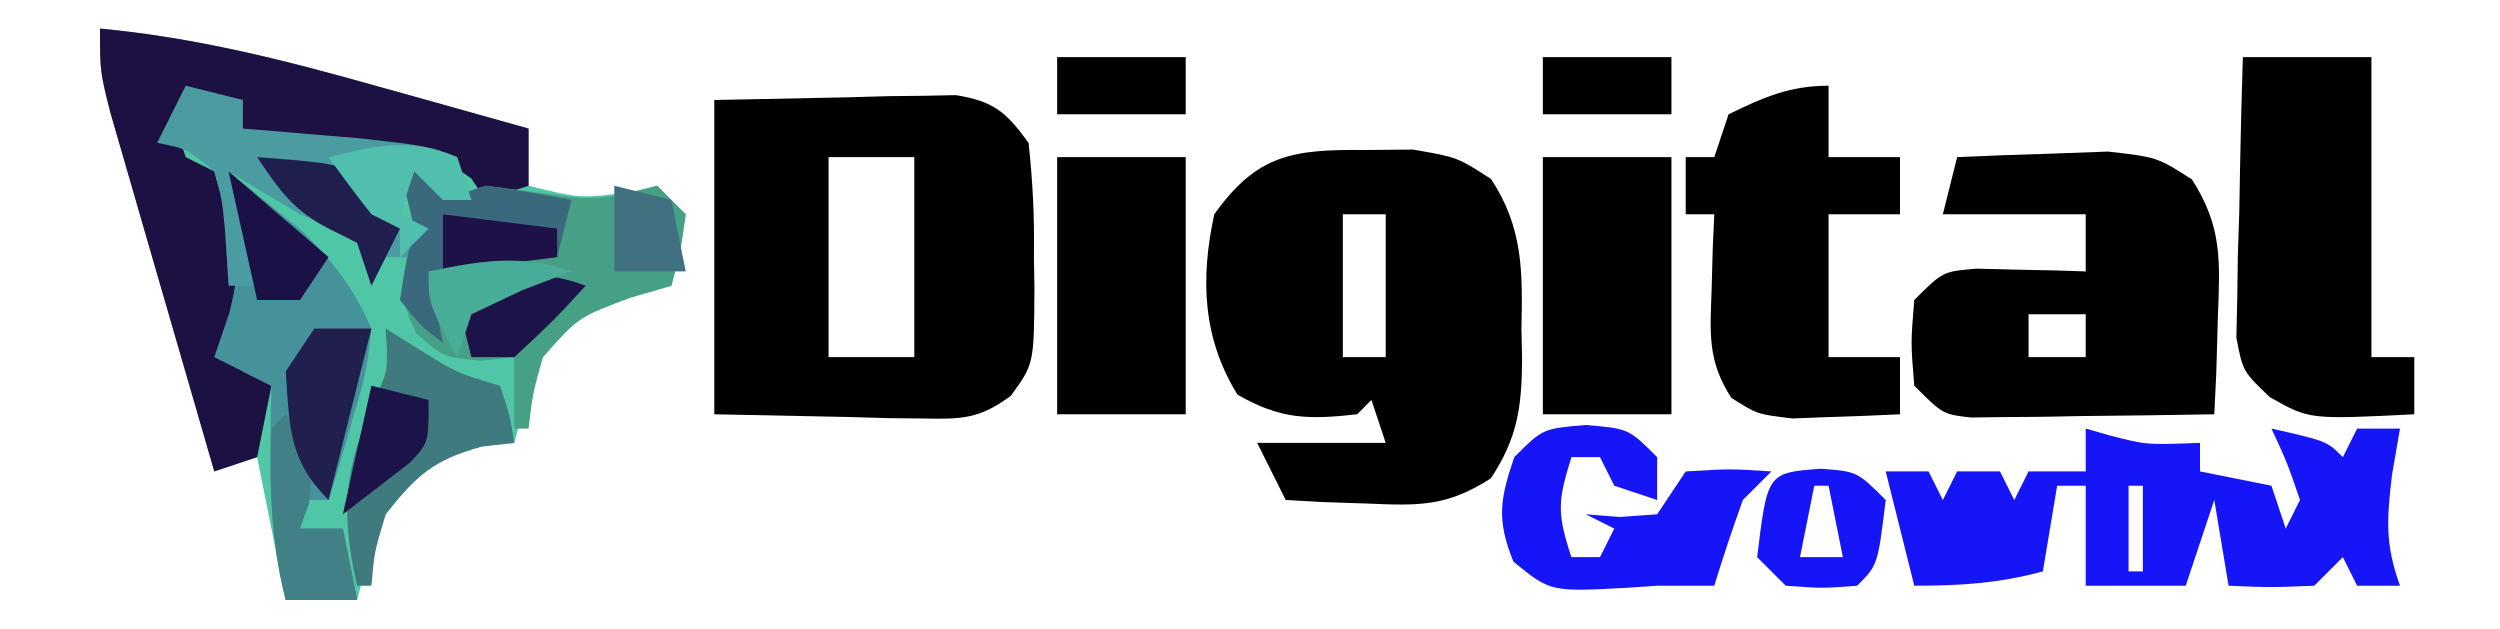
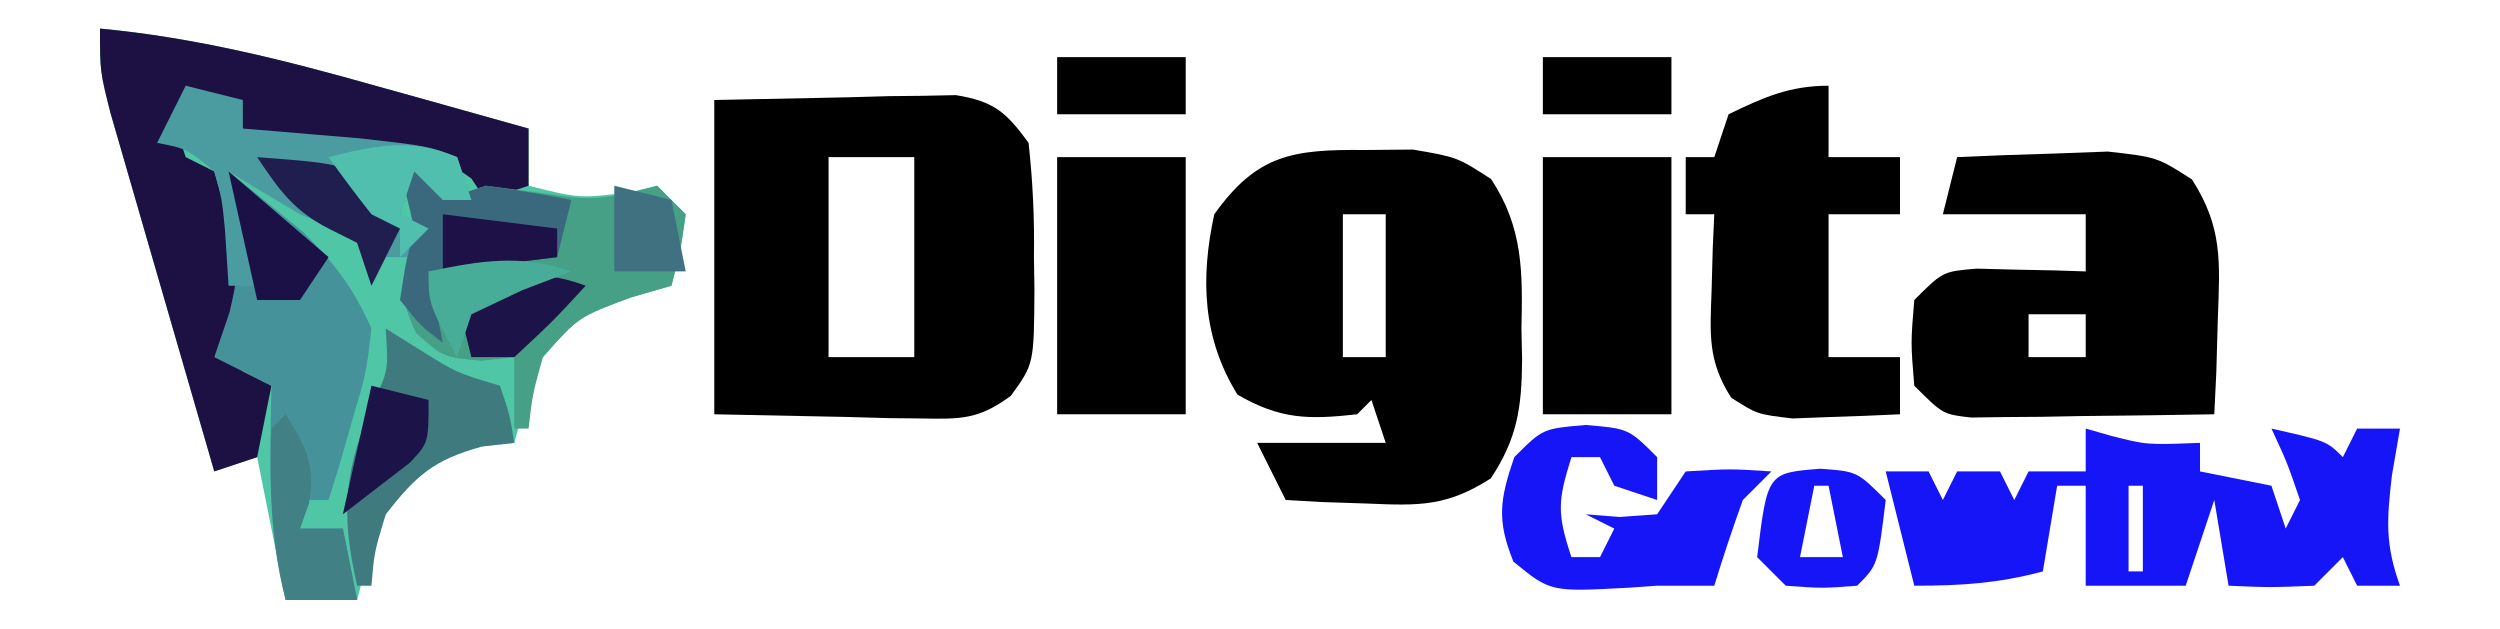
<svg xmlns="http://www.w3.org/2000/svg" version="1.1" width="175" height="44">
  <path d="M0 0 C6.739 0.634 12.996 2.223 19.5 4.062 C20.513 4.344 21.526 4.626 22.57 4.916 C25.048 5.606 27.525 6.3 30 7 C30 8.32 30 9.64 30 11 C33.581 11.897 33.581 11.897 37.188 11.438 C37.786 11.293 38.384 11.149 39 11 C39.66 11.66 40.32 12.32 41 13 C40.625 15.625 40.625 15.625 40 18 C39.072 18.268 38.144 18.536 37.188 18.812 C33.491 20.181 33.491 20.181 31 23 C29.8 26.1 29.8 26.1 29 29 C27.886 29.124 27.886 29.124 26.75 29.25 C23.357 30.175 22.16 31.244 20 34 C18.732 37.134 18.732 37.134 18 40 C16.35 40 14.7 40 13 40 C12 35 12 35 11 30 C10.01 30.33 9.02 30.66 8 31 C6.856 27.069 5.716 23.136 4.582 19.202 C4.195 17.864 3.807 16.526 3.418 15.189 C2.858 13.267 2.304 11.342 1.75 9.418 C1.415 8.261 1.08 7.103 0.734 5.911 C0 3 0 3 0 0 Z " fill="#4FC6A6" transform="translate(7,2)" />
  <path d="M0 0 C1.124 -0.01 2.248 -0.021 3.406 -0.031 C6.5 0.5 6.5 0.5 8.875 2.031 C11.125 5.45 11.086 8.544 11 12.5 C11.015 13.212 11.031 13.923 11.047 14.656 C11.022 18.015 10.723 20.162 8.859 22.984 C5.8 24.95 3.857 24.907 0.25 24.75 C-0.828 24.714 -1.905 24.678 -3.016 24.641 C-4.245 24.571 -4.245 24.571 -5.5 24.5 C-6.16 23.18 -6.82 21.86 -7.5 20.5 C-4.53 20.5 -1.56 20.5 1.5 20.5 C1.17 19.51 0.84 18.52 0.5 17.5 C0.17 17.83 -0.16 18.16 -0.5 18.5 C-3.909 18.879 -5.878 18.86 -8.875 17.125 C-11.318 13.179 -11.484 9.014 -10.5 4.5 C-7.514 0.309 -5.006 -0.046 0 0 Z M-1.5 4.5 C-1.5 7.8 -1.5 11.1 -1.5 14.5 C-0.51 14.5 0.48 14.5 1.5 14.5 C1.5 11.2 1.5 7.9 1.5 4.5 C0.51 4.5 -0.48 4.5 -1.5 4.5 Z " fill="#000000" transform="translate(95.5,10.5)" />
  <path d="M0 0 C3.073 -0.062 6.146 -0.124 9.312 -0.188 C10.277 -0.215 11.242 -0.242 12.236 -0.27 C13.382 -0.282 13.382 -0.282 14.551 -0.293 C15.721 -0.317 15.721 -0.317 16.915 -0.341 C19.573 0.094 20.427 0.84 22 3 C22.298 5.761 22.419 8.245 22.375 11 C22.387 11.724 22.398 12.449 22.41 13.195 C22.381 18.477 22.381 18.477 20.753 20.712 C18.526 22.348 17.293 22.348 14.551 22.293 C13.787 22.285 13.023 22.278 12.236 22.27 C10.789 22.229 10.789 22.229 9.312 22.188 C4.703 22.095 4.703 22.095 0 22 C0 14.74 0 7.48 0 0 Z M8 4 C8 8.62 8 13.24 8 18 C9.98 18 11.96 18 14 18 C14 13.38 14 8.76 14 4 C12.02 4 10.04 4 8 4 Z " fill="#000000" transform="translate(50,7)" />
  <path d="M0 0 C2.249 -0.108 4.499 -0.186 6.75 -0.25 C8.003 -0.296 9.256 -0.343 10.547 -0.391 C14 0 14 0 16.438 1.562 C18.586 4.914 18.396 7.304 18.25 11.25 C18.214 12.513 18.178 13.777 18.141 15.078 C18.071 16.524 18.071 16.524 18 18 C14.875 18.058 11.75 18.094 8.625 18.125 C7.736 18.142 6.846 18.159 5.93 18.176 C5.079 18.182 4.228 18.189 3.352 18.195 C2.173 18.211 2.173 18.211 0.971 18.227 C-1 18 -1 18 -3 16 C-3.25 13 -3.25 13 -3 10 C-1 8 -1 8 1.383 7.805 C2.288 7.828 3.193 7.851 4.125 7.875 C5.49 7.902 5.49 7.902 6.883 7.93 C7.581 7.953 8.28 7.976 9 8 C9 6.68 9 5.36 9 4 C5.7 4 2.4 4 -1 4 C-0.67 2.68 -0.34 1.36 0 0 Z M5 11 C5 11.99 5 12.98 5 14 C6.32 14 7.64 14 9 14 C9 13.01 9 12.02 9 11 C7.68 11 6.36 11 5 11 Z " fill="#000000" transform="translate(137,11)" />
  <path d="M0 0 C0.578 0.165 1.155 0.33 1.75 0.5 C4.267 1.145 4.267 1.145 8 1 C8 1.66 8 2.32 8 3 C10.475 3.495 10.475 3.495 13 4 C13.33 4.99 13.66 5.98 14 7 C14.33 6.34 14.66 5.68 15 5 C14.106 2.391 14.106 2.391 13 0 C16.875 0.875 16.875 0.875 18 2 C18.33 1.34 18.66 0.68 19 0 C19.99 0 20.98 0 22 0 C21.722 1.609 21.722 1.609 21.438 3.25 C21.07 6.404 20.955 8.098 22 11 C21.01 11 20.02 11 19 11 C18.505 10.01 18.505 10.01 18 9 C17.34 9.66 16.68 10.32 16 11 C12.875 11.125 12.875 11.125 10 11 C9.67 9.02 9.34 7.04 9 5 C8.34 6.98 7.68 8.96 7 11 C4.69 11 2.38 11 0 11 C0 8.69 0 6.38 0 4 C-0.66 4 -1.32 4 -2 4 C-2.33 5.98 -2.66 7.96 -3 10 C-6.157 10.842 -8.726 11 -12 11 C-12.66 8.36 -13.32 5.72 -14 3 C-13.01 3 -12.02 3 -11 3 C-10.67 3.66 -10.34 4.32 -10 5 C-9.67 4.34 -9.34 3.68 -9 3 C-8.01 3 -7.02 3 -6 3 C-5.67 3.66 -5.34 4.32 -5 5 C-4.67 4.34 -4.34 3.68 -4 3 C-2.68 3 -1.36 3 0 3 C0 2.01 0 1.02 0 0 Z M3 4 C3 5.98 3 7.96 3 10 C3.33 10 3.66 10 4 10 C4 8.02 4 6.04 4 4 C3.67 4 3.34 4 3 4 Z " fill="#1515F7" transform="translate(146,30)" />
  <path d="M0 0 C6.739 0.634 12.996 2.223 19.5 4.062 C20.513 4.344 21.526 4.626 22.57 4.916 C25.048 5.606 27.525 6.3 30 7 C30 8.32 30 9.64 30 11 C29.01 11.33 28.02 11.66 27 12 C26.67 11.505 26.34 11.01 26 10.5 C23.351 8.513 21.279 8.895 18.07 9.02 C15.096 8.991 12.704 8.187 10 7 C9.67 6.34 9.34 5.68 9 5 C7.68 5.33 6.36 5.66 5 6 C5.33 6.99 5.66 7.98 6 9 C6.66 9.33 7.32 9.66 8 10 C8.633 12.145 8.633 12.145 9.125 14.812 C9.293 15.685 9.46 16.558 9.633 17.457 C10 20 10 20 10 24 C10.66 24.33 11.32 24.66 12 25 C11.67 26.65 11.34 28.3 11 30 C10.01 30.33 9.02 30.66 8 31 C6.856 27.069 5.716 23.136 4.582 19.202 C4.195 17.864 3.807 16.526 3.418 15.189 C2.858 13.267 2.304 11.342 1.75 9.418 C1.415 8.261 1.08 7.103 0.734 5.911 C0 3 0 3 0 0 Z " fill="#1D1042" transform="translate(7,2)" />
-   <path d="M0 0 C2.97 0 5.94 0 9 0 C9 6.93 9 13.86 9 21 C9.99 21 10.98 21 12 21 C12 22.32 12 23.64 12 25 C4.647 25.368 4.647 25.368 1.891 23.801 C0 22 0 22 -0.454 19.64 C-0.433 18.734 -0.412 17.828 -0.391 16.895 C-0.371 15.42 -0.371 15.42 -0.352 13.916 C-0.318 12.892 -0.285 11.868 -0.25 10.812 C-0.232 9.777 -0.214 8.741 -0.195 7.674 C-0.148 5.115 -0.082 2.558 0 0 Z " fill="#000000" transform="translate(157,4)" />
  <path d="M0 0 C0 1.65 0 3.3 0 5 C1.65 5 3.3 5 5 5 C5 6.32 5 7.64 5 9 C3.35 9 1.7 9 0 9 C0 12.3 0 15.6 0 19 C1.65 19 3.3 19 5 19 C5 20.32 5 21.64 5 23 C3.397 23.081 1.792 23.139 0.188 23.188 C-1.152 23.24 -1.152 23.24 -2.52 23.293 C-5 23 -5 23 -6.812 21.844 C-8.476 19.261 -8.295 17.355 -8.188 14.312 C-8.16 13.319 -8.133 12.325 -8.105 11.301 C-8.071 10.542 -8.036 9.782 -8 9 C-8.66 9 -9.32 9 -10 9 C-10 7.68 -10 6.36 -10 5 C-9.34 5 -8.68 5 -8 5 C-7.67 4.01 -7.34 3.02 -7 2 C-4.567 0.815 -2.72 0 0 0 Z " fill="#000000" transform="translate(128,6)" />
  <path d="M0 0 C0.66 0.33 1.32 0.66 2 1 C2 1.66 2 2.32 2 3 C2.99 2.67 3.98 2.34 5 2 C7.024 2.257 9.048 2.516 11.066 2.816 C13.244 3.023 14.906 2.564 17 2 C17.66 2.66 18.32 3.32 19 4 C18.625 6.625 18.625 6.625 18 9 C17.072 9.268 16.144 9.536 15.188 9.812 C11.495 11.181 11.495 11.181 9 14 C8.278 16.606 8.278 16.606 8 19 C7.67 19 7.34 19 7 19 C7 17.35 7 15.7 7 14 C6.237 14.082 5.474 14.165 4.688 14.25 C2 14 2 14 0.125 12.312 C-1.3 9.383 -0.775 8.1 0 5 C-0.298 3.658 -0.622 2.321 -1 1 C-0.67 0.67 -0.34 0.34 0 0 Z " fill="#45A086" transform="translate(29,11)" />
  <path d="M0 0 C2.97 0 5.94 0 9 0 C9 5.94 9 11.88 9 18 C6.03 18 3.06 18 0 18 C0 12.06 0 6.12 0 0 Z " fill="#000000" transform="translate(108,11)" />
  <path d="M0 0 C2.97 0 5.94 0 9 0 C9 5.94 9 11.88 9 18 C6.03 18 3.06 18 0 18 C0 12.06 0 6.12 0 0 Z " fill="#000000" transform="translate(74,11)" />
  <path d="M0 0 C1.112 0.886 2.214 1.785 3.312 2.688 C3.927 3.186 4.542 3.685 5.176 4.199 C7.377 6.372 8.745 8.159 10 11 C9.637 14.113 9.637 14.113 8.688 17.312 C8.382 18.381 8.076 19.45 7.762 20.551 C7.51 21.359 7.259 22.167 7 23 C6.34 23 5.68 23 5 23 C5 23.66 5 24.32 5 25 C5.99 25 6.98 25 8 25 C8.33 26.65 8.66 28.3 9 30 C7.35 30 5.7 30 4 30 C2.677 25.039 2.911 20.089 3 15 C1.68 14.34 0.36 13.68 -1 13 C-0.649 11.969 -0.299 10.938 0.062 9.875 C0.995 6.02 0.926 3.798 0 0 Z " fill="#46929A" transform="translate(16,12)" />
  <path d="M0 0 C1.32 0.33 2.64 0.66 4 1 C4 1.66 4 2.32 4 3 C5.121 3.091 5.121 3.091 6.266 3.184 C7.743 3.309 7.743 3.309 9.25 3.438 C10.712 3.559 10.712 3.559 12.203 3.684 C16.972 4.223 16.972 4.223 19 5 C19.33 5.99 19.66 6.98 20 8 C19.34 8 18.68 8 18 8 C17.34 7.34 16.68 6.68 16 6 C15.67 6.99 15.34 7.98 15 9 C15.66 9.33 16.32 9.66 17 10 C16.67 10.66 16.34 11.32 16 12 C15.34 12 14.68 12 14 12 C13.67 12.66 13.34 13.32 13 14 C12.67 13.01 12.34 12.02 12 11 C10.201 9.933 10.201 9.933 8 9 C6.327 8.011 4.658 7.014 3 6 C3.66 8.64 4.32 11.28 5 14 C4.34 14 3.68 14 3 14 C2.876 12.082 2.876 12.082 2.75 10.125 C2.541 7.947 2.541 7.947 2 6 C0.079 4.41 0.079 4.41 -2 4 C-1.34 2.68 -0.68 1.36 0 0 Z " fill="#4B9CA1" transform="translate(13,6)" />
  <path d="M0 0 C3 0.25 3 0.25 5 2.25 C5 3.24 5 4.23 5 5.25 C4.01 4.92 3.02 4.59 2 4.25 C1.67 3.59 1.34 2.93 1 2.25 C0.34 2.25 -0.32 2.25 -1 2.25 C-1.934 5.26 -2.044 6.117 -1 9.25 C-0.34 9.25 0.32 9.25 1 9.25 C1.33 8.59 1.66 7.93 2 7.25 C1.34 6.92 0.68 6.59 0 6.25 C1.176 6.343 1.176 6.343 2.375 6.438 C3.241 6.376 4.107 6.314 5 6.25 C5.66 5.26 6.32 4.27 7 3.25 C10.125 3.062 10.125 3.062 13 3.25 C12.34 3.91 11.68 4.57 11 5.25 C10.286 7.234 9.614 9.233 9 11.25 C7.68 11.25 6.36 11.25 5 11.25 C4.328 11.296 3.657 11.343 2.965 11.391 C-2.47 11.684 -2.47 11.684 -5.062 9.562 C-6.244 6.648 -6.009 5.2 -5 2.25 C-3 0.25 -3 0.25 0 0 Z " fill="#1515F7" transform="translate(111,29.75)" />
  <path d="M0 0 C0.763 0.474 1.526 0.949 2.312 1.438 C4.964 3.101 4.964 3.101 8 4 C8.688 6.062 8.688 6.062 9 8 C7.886 8.124 7.886 8.124 6.75 8.25 C3.386 9.168 2.129 10.262 0 13 C-0.797 15.642 -0.797 15.642 -1 18 C-1.33 18 -1.66 18 -2 18 C-3.205 12.742 -2.889 9.724 -0.691 4.797 C0.18 2.854 0.18 2.854 0 0 Z " fill="#3E7A7E" transform="translate(27,23)" />
  <path d="M0 0 C0.66 0.33 1.32 0.66 2 1 C2 1.66 2 2.32 2 3 C2.99 2.67 3.98 2.34 5 2 C7.009 2.276 9.012 2.602 11 3 C10.67 4.32 10.34 5.64 10 7 C5.545 7.495 5.545 7.495 1 8 C1.33 9.65 1.66 11.3 2 13 C0.438 11.812 0.438 11.812 -1 10 C-0.625 7.562 -0.625 7.562 0 5 C-0.298 3.658 -0.622 2.321 -1 1 C-0.67 0.67 -0.34 0.34 0 0 Z " fill="#3A697E" transform="translate(29,11)" />
  <path d="M0 0 C2.562 0.188 2.562 0.188 4.562 2.188 C4.007 6.743 4.007 6.743 2.562 8.188 C0.125 8.375 0.125 8.375 -2.438 8.188 C-3.098 7.527 -3.757 6.867 -4.438 6.188 C-3.718 0.286 -3.718 0.286 0 0 Z M-0.438 1.188 C-0.767 2.837 -1.097 4.487 -1.438 6.188 C-0.448 6.188 0.542 6.188 1.562 6.188 C1.232 4.537 0.902 2.888 0.562 1.188 C0.233 1.188 -0.098 1.188 -0.438 1.188 Z " fill="#1515F7" transform="translate(127.438,32.812)" />
  <path d="M0 0 C1.429 2.354 2.087 3.48 1.625 6.25 C1.419 6.827 1.212 7.405 1 8 C1.99 8 2.98 8 4 8 C4.33 9.65 4.66 11.3 5 13 C3.35 13 1.7 13 0 13 C-0.982 8.947 -1.16 5.165 -1 1 C-0.67 0.67 -0.34 0.34 0 0 Z " fill="#418084" transform="translate(20,29)" />
-   <path d="M0 0 C1.32 0 2.64 0 4 0 C3.01 3.96 2.02 7.92 1 12 C-1.809 9.191 -1.727 6.889 -2 3 C-1.34 2.01 -0.68 1.02 0 0 Z " fill="#201F4E" transform="translate(22,23)" />
  <path d="M0 0 C6.523 0.492 6.523 0.492 8.938 3.062 C9.288 3.702 9.639 4.341 10 5 C9.34 6.32 8.68 7.64 8 9 C7.67 8.01 7.34 7.02 7 6 C6.381 5.691 5.763 5.381 5.125 5.062 C2.594 3.797 1.552 2.327 0 0 Z " fill="#201E4E" transform="translate(18,11)" />
  <path d="M0 0 C2.97 0 5.94 0 9 0 C9 1.32 9 2.64 9 4 C6.03 4 3.06 4 0 4 C0 2.68 0 1.36 0 0 Z " fill="#000000" transform="translate(108,4)" />
  <path d="M0 0 C2.97 0 5.94 0 9 0 C9 1.32 9 2.64 9 4 C6.03 4 3.06 4 0 4 C0 2.68 0 1.36 0 0 Z " fill="#000000" transform="translate(74,4)" />
  <path d="M0 0 C1.32 0.33 2.64 0.66 4 1 C4 4 4 4 2.688 5.387 C1.125 6.591 -0.438 7.796 -2 9 C-1.34 6.03 -0.68 3.06 0 0 Z " fill="#1C1348" transform="translate(26,27)" />
  <path d="M0 0 C-2.312 2.5 -2.312 2.5 -5 5 C-5.99 5 -6.98 5 -8 5 C-8.33 3.68 -8.66 2.36 -9 1 C-5.574 -0.618 -3.619 -1.341 0 0 Z " fill="#1C1348" transform="translate(41,20)" />
  <path d="M0 0 C2.31 1.98 4.62 3.96 7 6 C6.01 7.485 6.01 7.485 5 9 C4.01 9 3.02 9 2 9 C1.34 6.03 0.68 3.06 0 0 Z " fill="#1C1147" transform="translate(16,12)" />
  <path d="M0 0 C1.32 0.33 2.64 0.66 4 1 C4.33 2.65 4.66 4.3 5 6 C3.35 6 1.7 6 0 6 C0 4.02 0 2.04 0 0 Z " fill="#407181" transform="translate(43,13)" />
  <path d="M0 0 C2.64 0.33 5.28 0.66 8 1 C8 1.66 8 2.32 8 3 C5.36 3.33 2.72 3.66 0 4 C0 2.68 0 1.36 0 0 Z " fill="#1D1147" transform="translate(31,15)" />
  <path d="M0 0 C0.33 0.99 0.66 1.98 1 3 C0.34 3 -0.32 3 -1 3 C-1.66 2.34 -2.32 1.68 -3 1 C-3.33 1.99 -3.66 2.98 -4 4 C-3.34 4.33 -2.68 4.66 -2 5 C-2.66 5.66 -3.32 6.32 -4 7 C-4 6.34 -4 5.68 -4 5 C-4.66 4.67 -5.32 4.34 -6 4 C-7.031 2.691 -8.035 1.359 -9 0 C-5.699 -0.825 -3.197 -1.37 0 0 Z " fill="#50BFAE" transform="translate(32,11)" />
  <path d="M0 0 C-1.702 0.65 -1.702 0.65 -3.438 1.312 C-5.201 2.148 -5.201 2.148 -7 3 C-7.33 3.99 -7.66 4.98 -8 6 C-10 2.25 -10 2.25 -10 0 C-6.337 -0.749 -3.576 -1.238 0 0 Z " fill="#47AD98" transform="translate(40,19)" />
</svg>